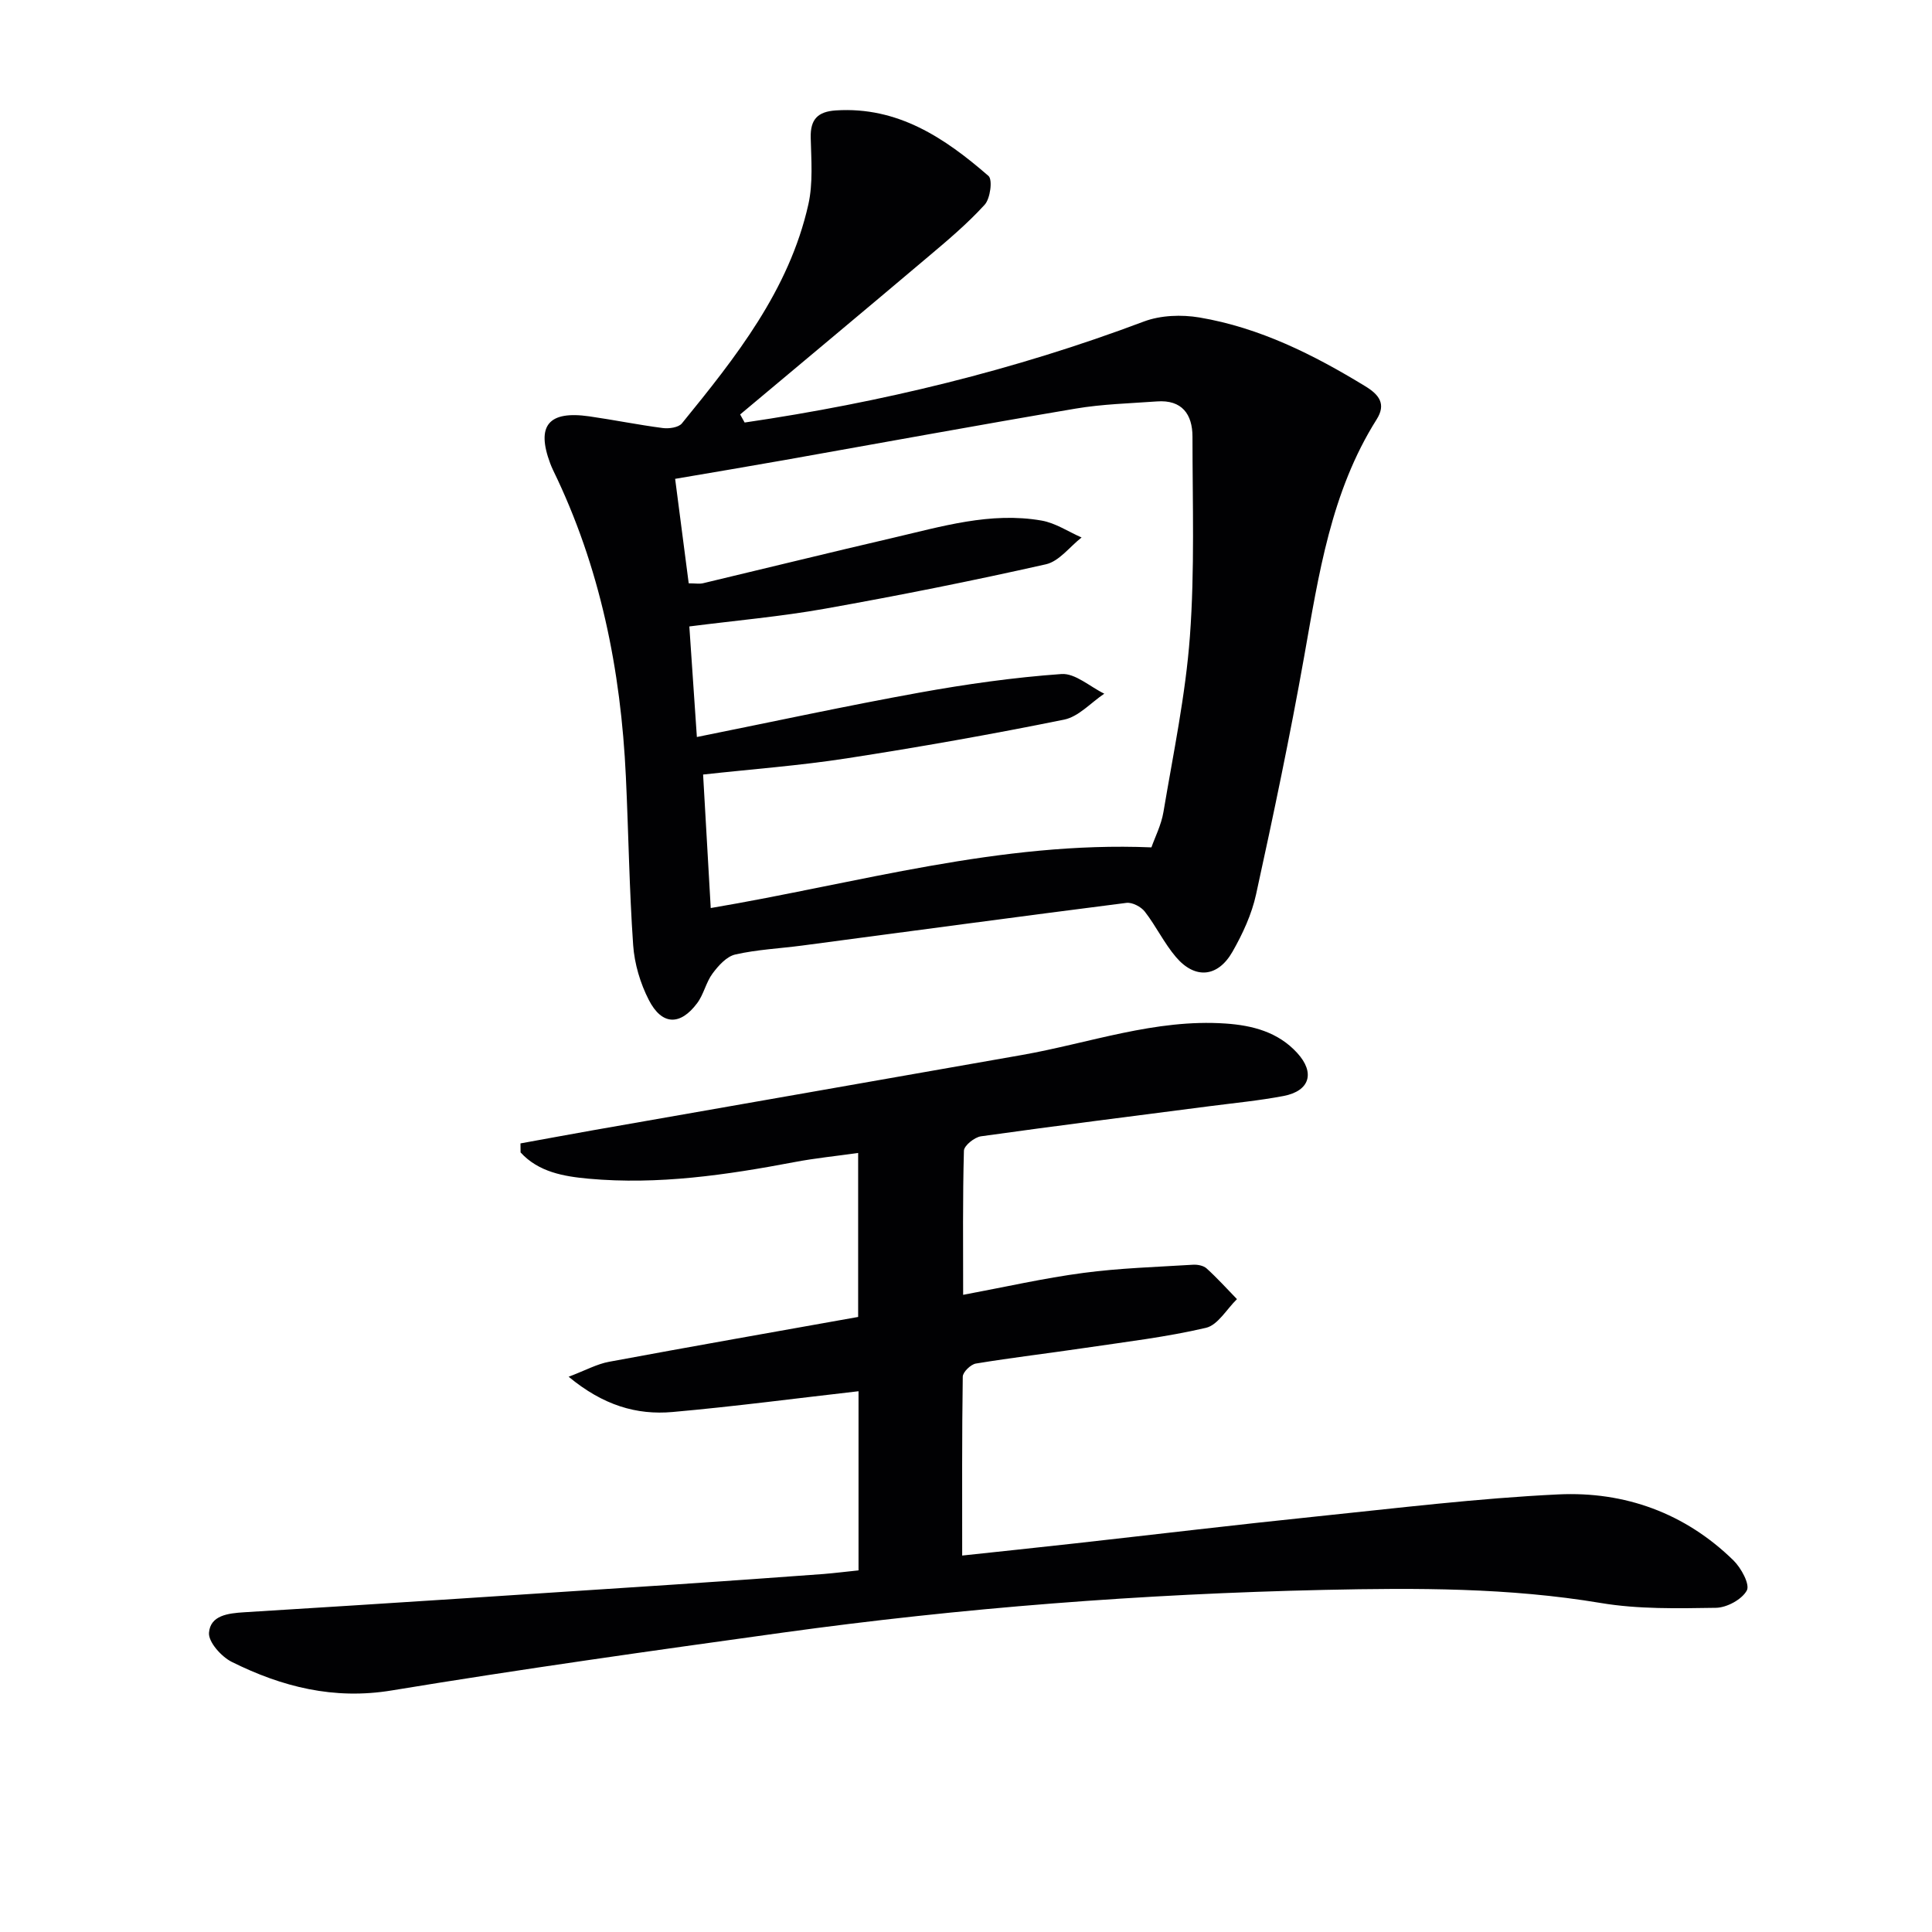
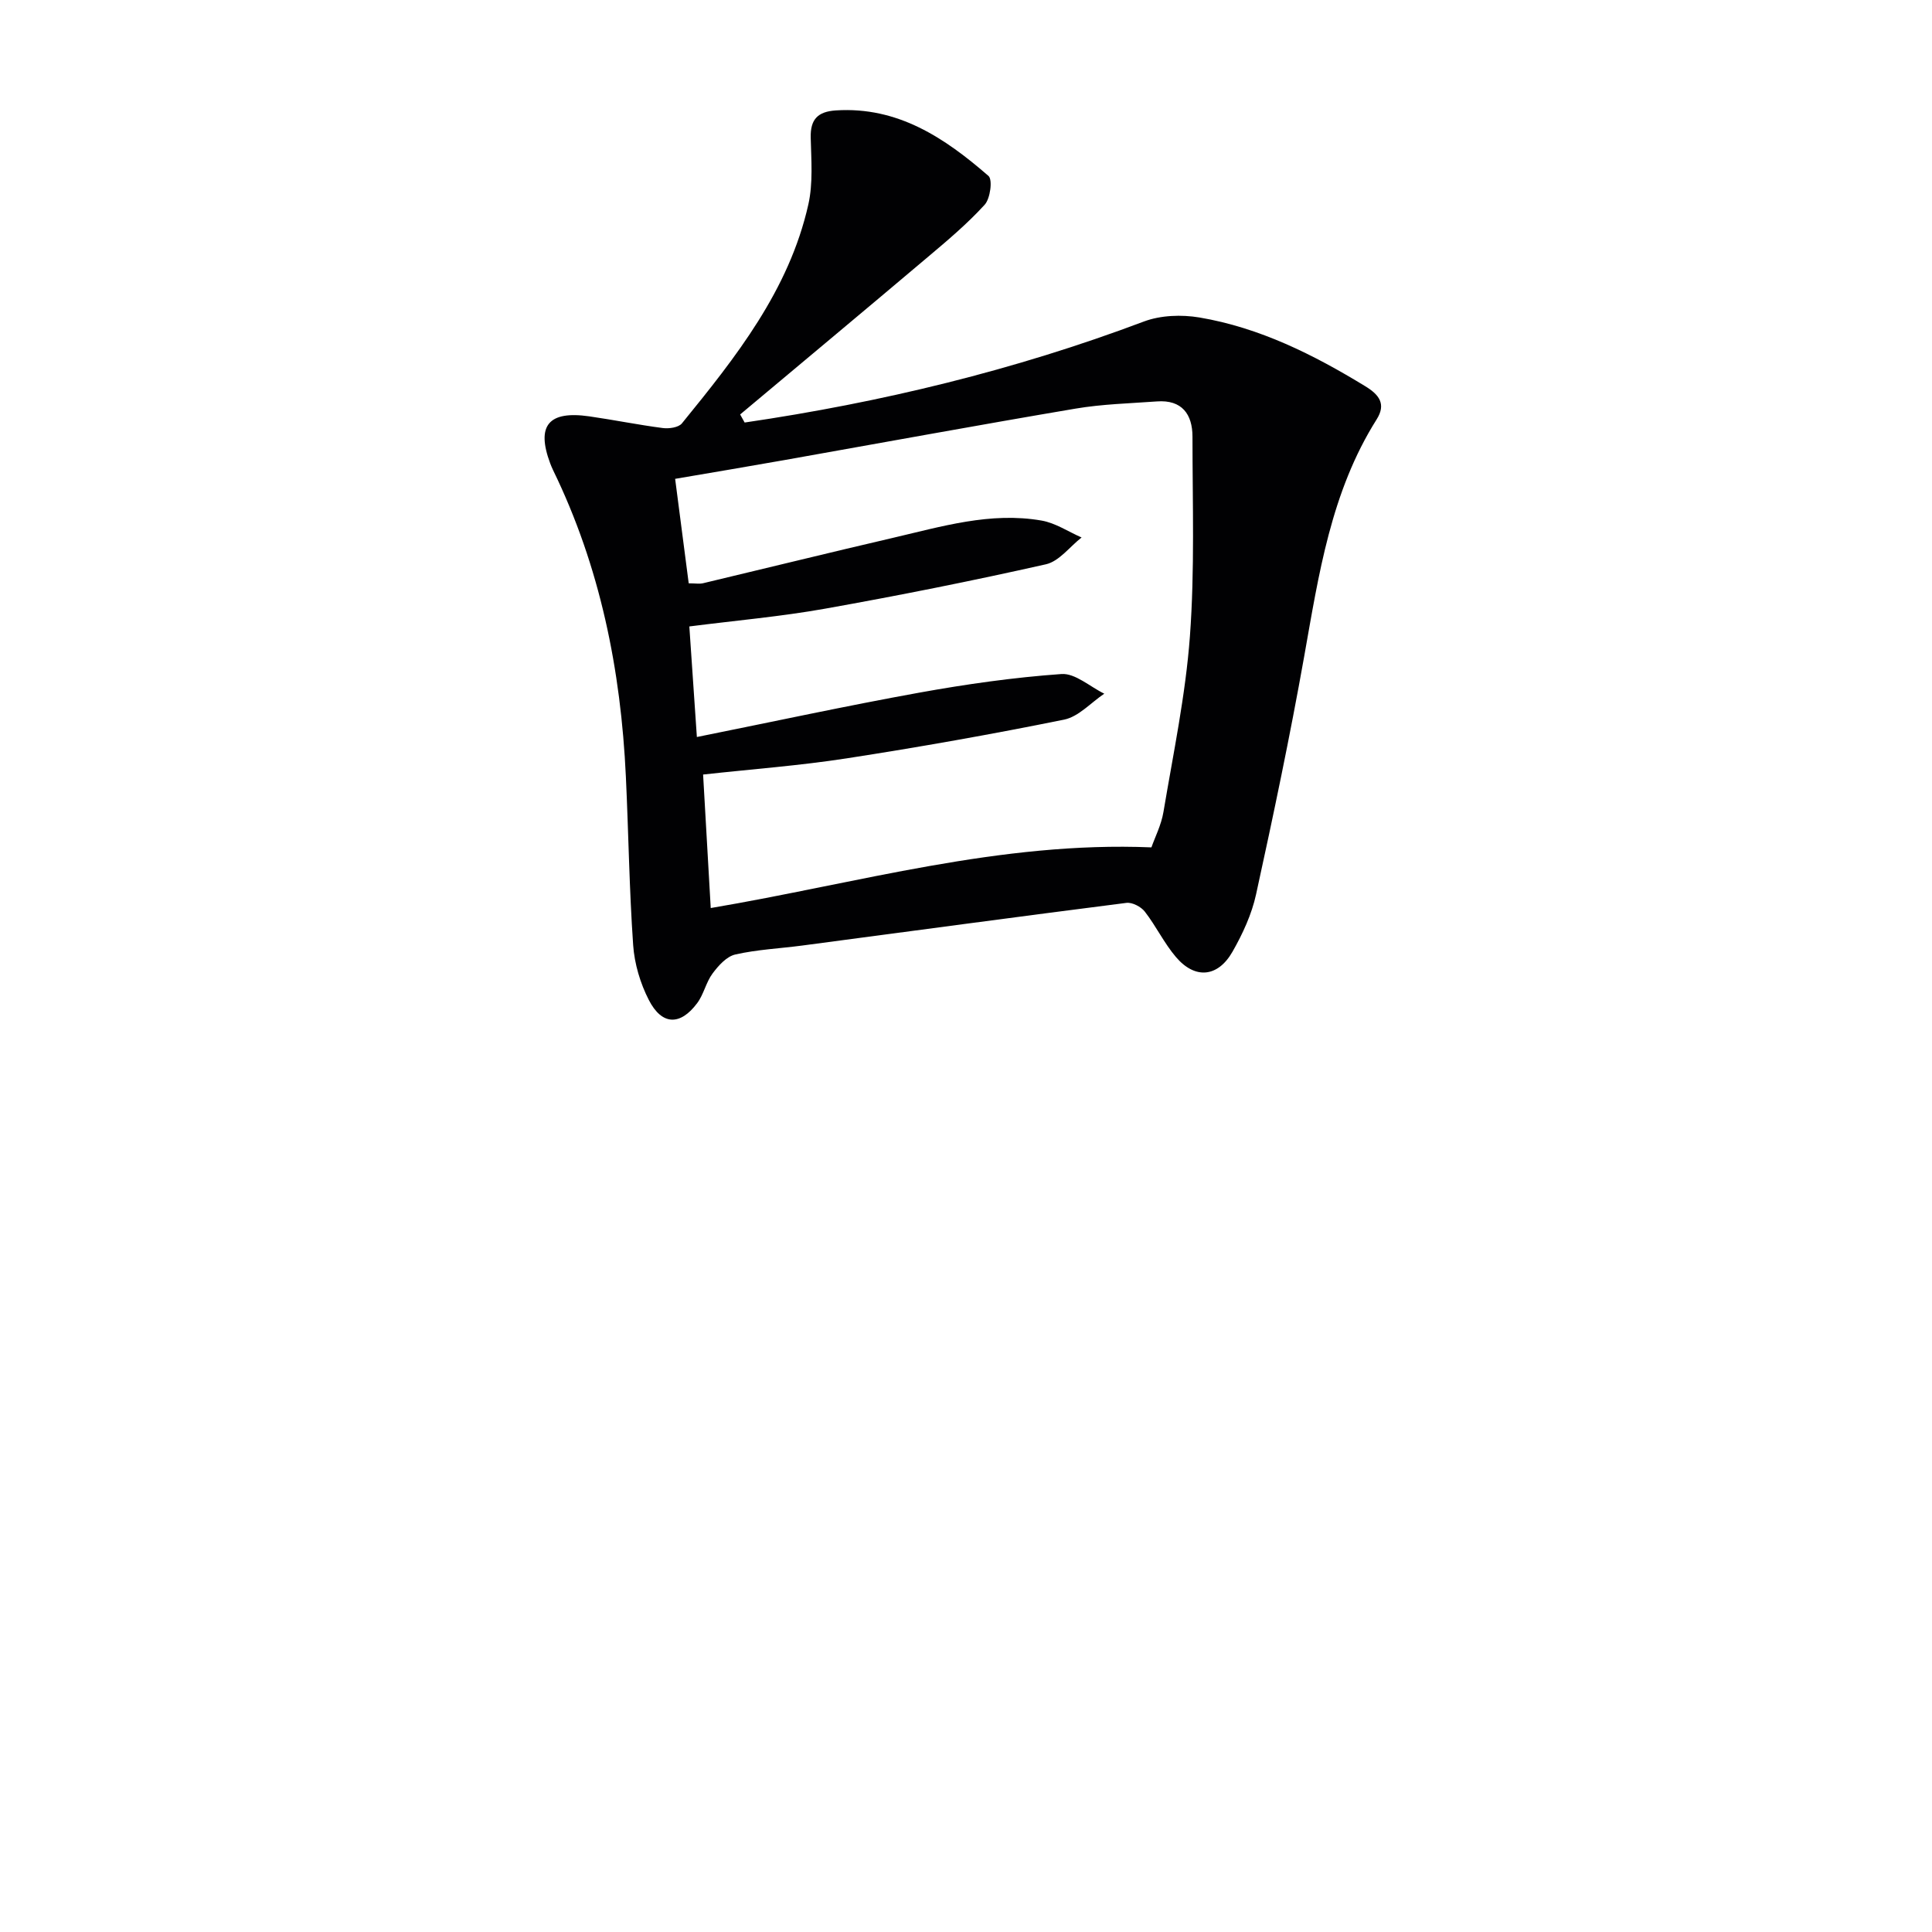
<svg xmlns="http://www.w3.org/2000/svg" enable-background="new 0 0 400 400" viewBox="0 0 400 400">
  <path d="m154.17 87.48c28.25-4.15 55.86-10.82 82.65-20.91 3.48-1.31 7.8-1.46 11.51-.84 12.47 2.11 23.62 7.69 34.34 14.24 2.82 1.72 4.38 3.65 2.35 6.86-9.47 15.01-11.98 32.1-15.01 49.12-2.93 16.47-6.37 32.86-9.95 49.2-.9 4.14-2.78 8.2-4.89 11.9-3.04 5.32-7.76 5.72-11.69 1.11-2.46-2.88-4.13-6.42-6.46-9.42-.78-1.01-2.6-1.96-3.8-1.81-22.4 2.85-44.78 5.88-67.17 8.84-4.61.61-9.31.82-13.82 1.85-1.8.41-3.5 2.31-4.7 3.93-1.36 1.82-1.82 4.31-3.18 6.13-3.52 4.72-7.32 4.62-10.02-.65-1.77-3.45-2.97-7.49-3.24-11.34-.81-11.61-.96-23.26-1.51-34.89-1.03-22.11-5.32-43.46-15.09-63.5-.22-.45-.4-.91-.58-1.37-2.92-7.82-.36-10.94 8.09-9.73 5.09.73 10.13 1.76 15.22 2.42 1.29.17 3.26-.11 3.96-.96 11.15-13.7 22.19-27.57 26.18-45.33.99-4.42.6-9.2.49-13.81-.1-3.81 1.45-5.41 5.2-5.66 12.85-.83 22.58 5.72 31.61 13.57.88.77.37 4.68-.79 5.95-3.56 3.91-7.65 7.36-11.71 10.78-12.93 10.93-25.94 21.77-38.92 32.65.33.56.63 1.12.93 1.67zm-11.58 33.29c1.35 0 2.21.16 2.98-.02 13.07-3.11 26.11-6.33 39.2-9.37 10.16-2.36 20.3-5.45 30.89-3.6 2.87.5 5.52 2.3 8.27 3.5-2.45 1.91-4.64 4.93-7.38 5.55-15.18 3.42-30.46 6.47-45.78 9.2-9.1 1.62-18.35 2.43-28.05 3.67.51 7.51 1 14.71 1.56 22.89 15.82-3.18 30.87-6.44 46.02-9.18 9.74-1.76 19.6-3.16 29.46-3.86 2.85-.2 5.91 2.63 8.87 4.07-2.76 1.85-5.3 4.75-8.31 5.37-14.94 3.03-29.97 5.69-45.03 8.02-9.77 1.51-19.67 2.24-29.72 3.35.54 9.47 1.05 18.47 1.58 27.64 30.56-5.17 59.88-13.86 91.24-12.56.72-2.07 2.04-4.63 2.49-7.33 2.03-12.1 4.58-24.19 5.48-36.39 1.01-13.71.53-27.53.53-41.31 0-4.64-2.18-7.68-7.35-7.3-5.63.41-11.32.55-16.86 1.49-20.11 3.4-40.17 7.09-60.25 10.65-7.43 1.32-14.88 2.56-22.65 3.89.96 7.49 1.86 14.37 2.81 21.63z" fill="#010103" />
-   <path d="m177.75 325.13c0-13.03 0-25.33 0-37.09-12.91 1.47-25.68 3.16-38.5 4.3-7.44.66-14.36-1.37-21.52-7.3 3.49-1.32 5.86-2.64 8.38-3.1 17.1-3.18 34.23-6.18 51.56-9.28 0-11.1 0-22.04 0-33.95-4.54.64-8.9 1.07-13.19 1.89-14.08 2.67-28.21 4.74-42.58 3.44-5.17-.47-10.4-1.37-14.12-5.44-.01-.62-.01-1.25-.02-1.87 5.04-.91 10.07-1.85 15.11-2.74 29.56-5.19 59.13-10.35 88.68-15.56 14.02-2.47 27.64-7.52 42.18-6.52 5.59.38 10.89 1.76 14.84 6.09 3.75 4.09 2.61 7.87-2.81 8.91-5.04.96-10.18 1.45-15.28 2.11-15.8 2.05-31.61 4.03-47.38 6.24-1.34.19-3.5 1.92-3.53 2.98-.27 9.78-.16 19.58-.16 29.84 8.68-1.62 16.74-3.46 24.91-4.54 7.5-1 15.1-1.22 22.66-1.69.94-.06 2.18.17 2.83.76 2.21 2 4.21 4.22 6.29 6.36-2.12 2.06-3.95 5.36-6.41 5.94-8.21 1.92-16.63 2.91-24.99 4.15-7.55 1.12-15.14 2.01-22.66 3.25-1.06.18-2.7 1.76-2.71 2.72-.18 12.11-.12 24.22-.12 37.03 7.29-.78 15.3-1.62 23.3-2.51 16.68-1.86 33.34-3.86 50.03-5.58 16.68-1.72 33.37-3.77 50.11-4.57 13.71-.65 26.22 3.85 36.25 13.67 1.59 1.56 3.44 4.96 2.76 6.22-1.01 1.86-4.14 3.56-6.4 3.59-7.95.12-16.05.31-23.85-1-19.02-3.18-38.11-3.13-57.24-2.71-37.59.83-75.04 3.71-112.29 8.87-26.97 3.74-53.93 7.52-80.79 11.95-12 1.98-22.72-.75-33.1-5.91-2.15-1.07-4.87-4.11-4.72-6.04.28-3.58 3.9-4.03 7.31-4.24 29.7-1.82 59.4-3.79 89.09-5.74 10.28-.68 20.56-1.43 30.84-2.18 2.32-.19 4.61-.48 7.24-.75z" fill="#010103" />
</svg>